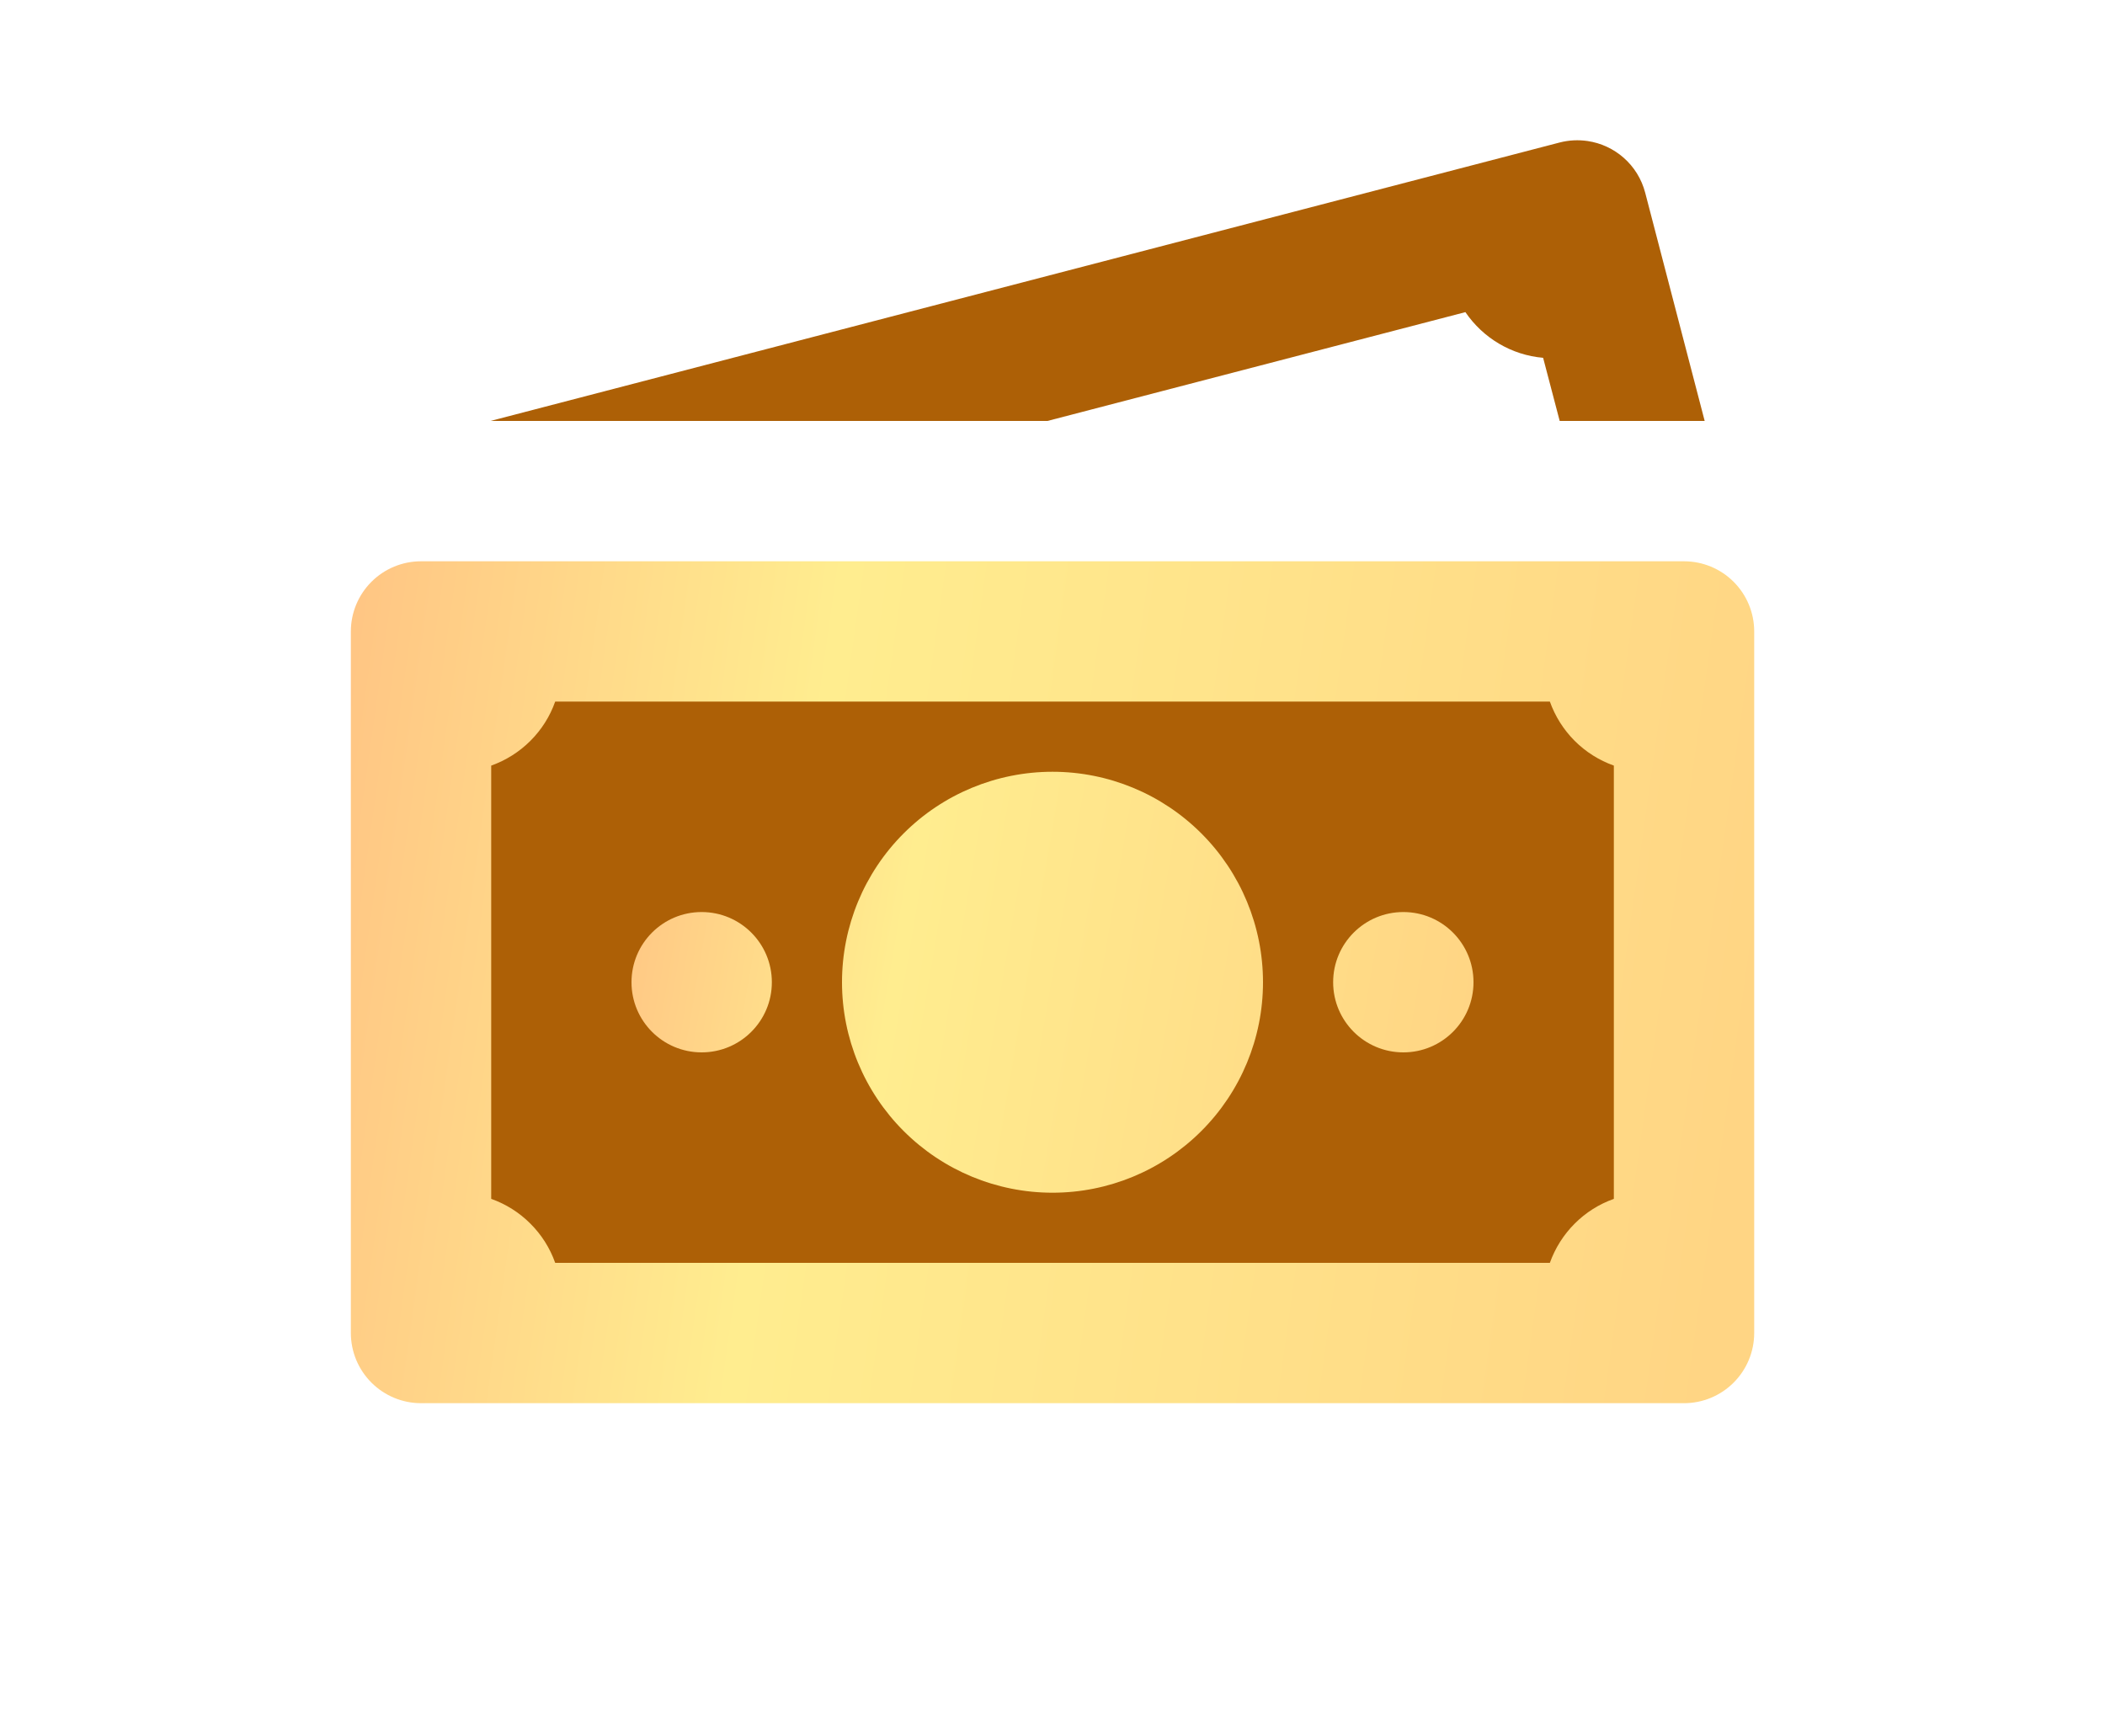
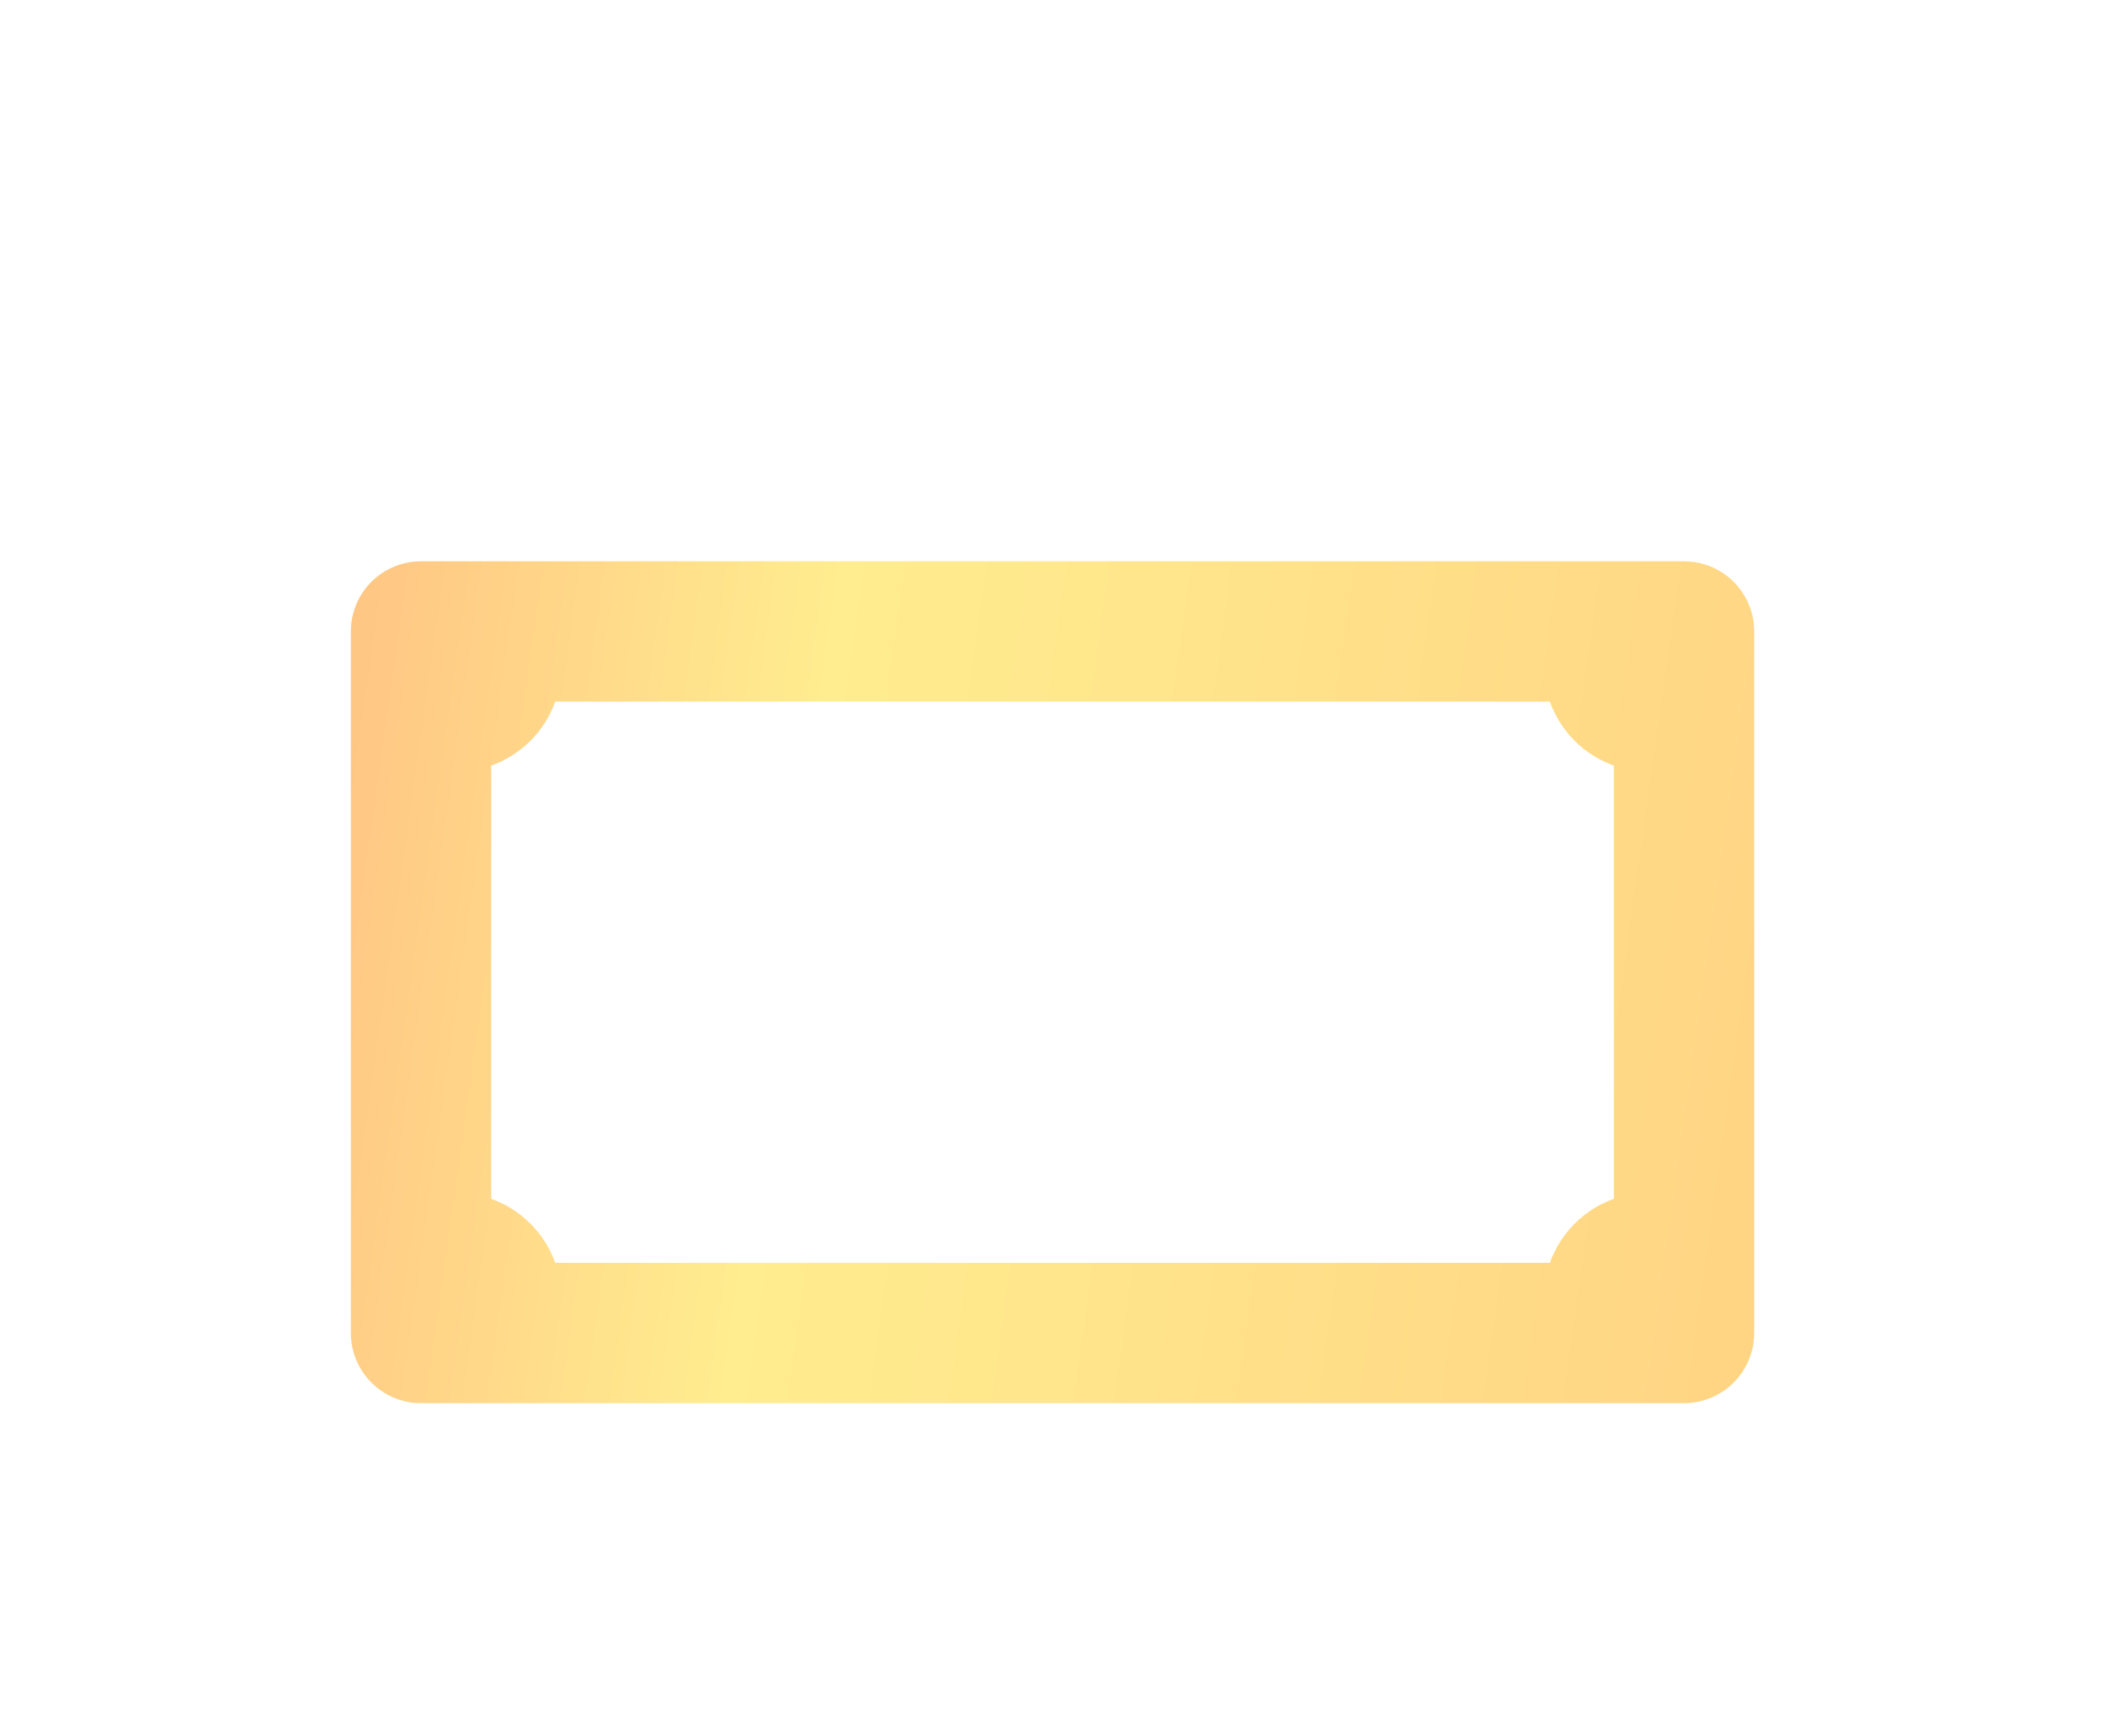
<svg xmlns="http://www.w3.org/2000/svg" width="40" height="33" viewBox="0 0 40 33" fill="none">
-   <rect x="8" y="11.333" width="24" height="14.667" fill="#AD6006" />
  <g filter="url(#filter0_di_5168_2221)">
    <path fill-rule="evenodd" clip-rule="evenodd" d="M8 10.667C7.647 10.667 7.308 10.807 7.058 11.057C6.808 11.307 6.667 11.646 6.667 12V25.333C6.667 25.687 6.808 26.026 7.058 26.276C7.308 26.526 7.647 26.667 8 26.667H32C32.354 26.667 32.693 26.526 32.943 26.276C33.193 26.026 33.334 25.687 33.334 25.333V12C33.334 11.646 33.193 11.307 32.943 11.057C32.693 10.807 32.354 10.667 32 10.667H8ZM29.451 13.333C29.551 13.614 29.712 13.868 29.922 14.079C30.132 14.289 30.387 14.45 30.667 14.55V22.784C30.387 22.883 30.132 23.044 29.922 23.255C29.712 23.465 29.551 23.72 29.451 24H10.55C10.451 23.72 10.29 23.465 10.079 23.255C9.869 23.044 9.614 22.883 9.334 22.784V14.55C9.614 14.45 9.869 14.289 10.079 14.079C10.29 13.868 10.451 13.614 10.55 13.333H29.451Z" fill="url(#paint0_linear_5168_2221)" />
  </g>
-   <path d="M29.638 2.708C29.816 2.662 29.995 2.655 30.167 2.68C30.681 2.755 31.124 3.13 31.263 3.664L32.393 8H29.638L29.323 6.8C28.724 6.748 28.184 6.428 27.846 5.932L19.904 8H9.32L29.638 2.708Z" fill="#AD6006" />
-   <path d="M20 14.667C18.939 14.667 17.922 15.088 17.172 15.838C16.421 16.588 16 17.606 16 18.667C16 19.728 16.421 20.745 17.172 21.495C17.922 22.245 18.939 22.667 20 22.667C21.061 22.667 22.078 22.245 22.828 21.495C23.579 20.745 24 19.728 24 18.667C24 17.606 23.579 16.588 22.828 15.838C22.078 15.088 21.061 14.667 20 14.667ZM13.333 17.333C12.597 17.333 12 17.929 12 18.667C12 19.404 12.597 20 13.333 20C14.069 20 14.667 19.404 14.667 18.667C14.667 17.929 14.069 17.333 13.333 17.333ZM26.667 17.333C25.931 17.333 25.333 17.929 25.333 18.667C25.333 19.404 25.931 20 26.667 20C27.403 20 28 19.404 28 18.667C28 17.929 27.403 17.333 26.667 17.333Z" fill="url(#paint1_linear_5168_2221)" />
  <defs>
    <filter id="filter0_di_5168_2221" x="0.667" y="4.667" width="38.667" height="28" filterUnits="userSpaceOnUse" color-interpolation-filters="sRGB">
      <feFlood flood-opacity="0" result="BackgroundImageFix" />
      <feColorMatrix in="SourceAlpha" type="matrix" values="0 0 0 0 0 0 0 0 0 0 0 0 0 0 0 0 0 0 127 0" result="hardAlpha" />
      <feOffset />
      <feGaussianBlur stdDeviation="3" />
      <feComposite in2="hardAlpha" operator="out" />
      <feColorMatrix type="matrix" values="0 0 0 0 1 0 0 0 0 0.861 0 0 0 0 0.504 0 0 0 0.3 0" />
      <feBlend mode="normal" in2="BackgroundImageFix" result="effect1_dropShadow_5168_2221" />
      <feBlend mode="normal" in="SourceGraphic" in2="effect1_dropShadow_5168_2221" result="shape" />
      <feColorMatrix in="SourceAlpha" type="matrix" values="0 0 0 0 0 0 0 0 0 0 0 0 0 0 0 0 0 0 127 0" result="hardAlpha" />
      <feOffset />
      <feGaussianBlur stdDeviation="5.5" />
      <feComposite in2="hardAlpha" operator="arithmetic" k2="-1" k3="1" />
      <feColorMatrix type="matrix" values="0 0 0 0 1 0 0 0 0 0.36 0 0 0 0 0 0 0 0 0.25 0" />
      <feBlend mode="normal" in2="shape" result="effect2_innerShadow_5168_2221" />
    </filter>
    <linearGradient id="paint0_linear_5168_2221" x1="6.667" y1="12.641" x2="33.853" y2="16.475" gradientUnits="userSpaceOnUse">
      <stop stop-color="#FFC684" />
      <stop offset="0.328" stop-color="#FFED8F" />
      <stop offset="1" stop-color="#FFD584" />
    </linearGradient>
    <linearGradient id="paint1_linear_5168_2221" x1="12" y1="15.654" x2="28.173" y2="18.391" gradientUnits="userSpaceOnUse">
      <stop stop-color="#FFC684" />
      <stop offset="0.328" stop-color="#FFED8F" />
      <stop offset="1" stop-color="#FFD584" />
    </linearGradient>
  </defs>
</svg>